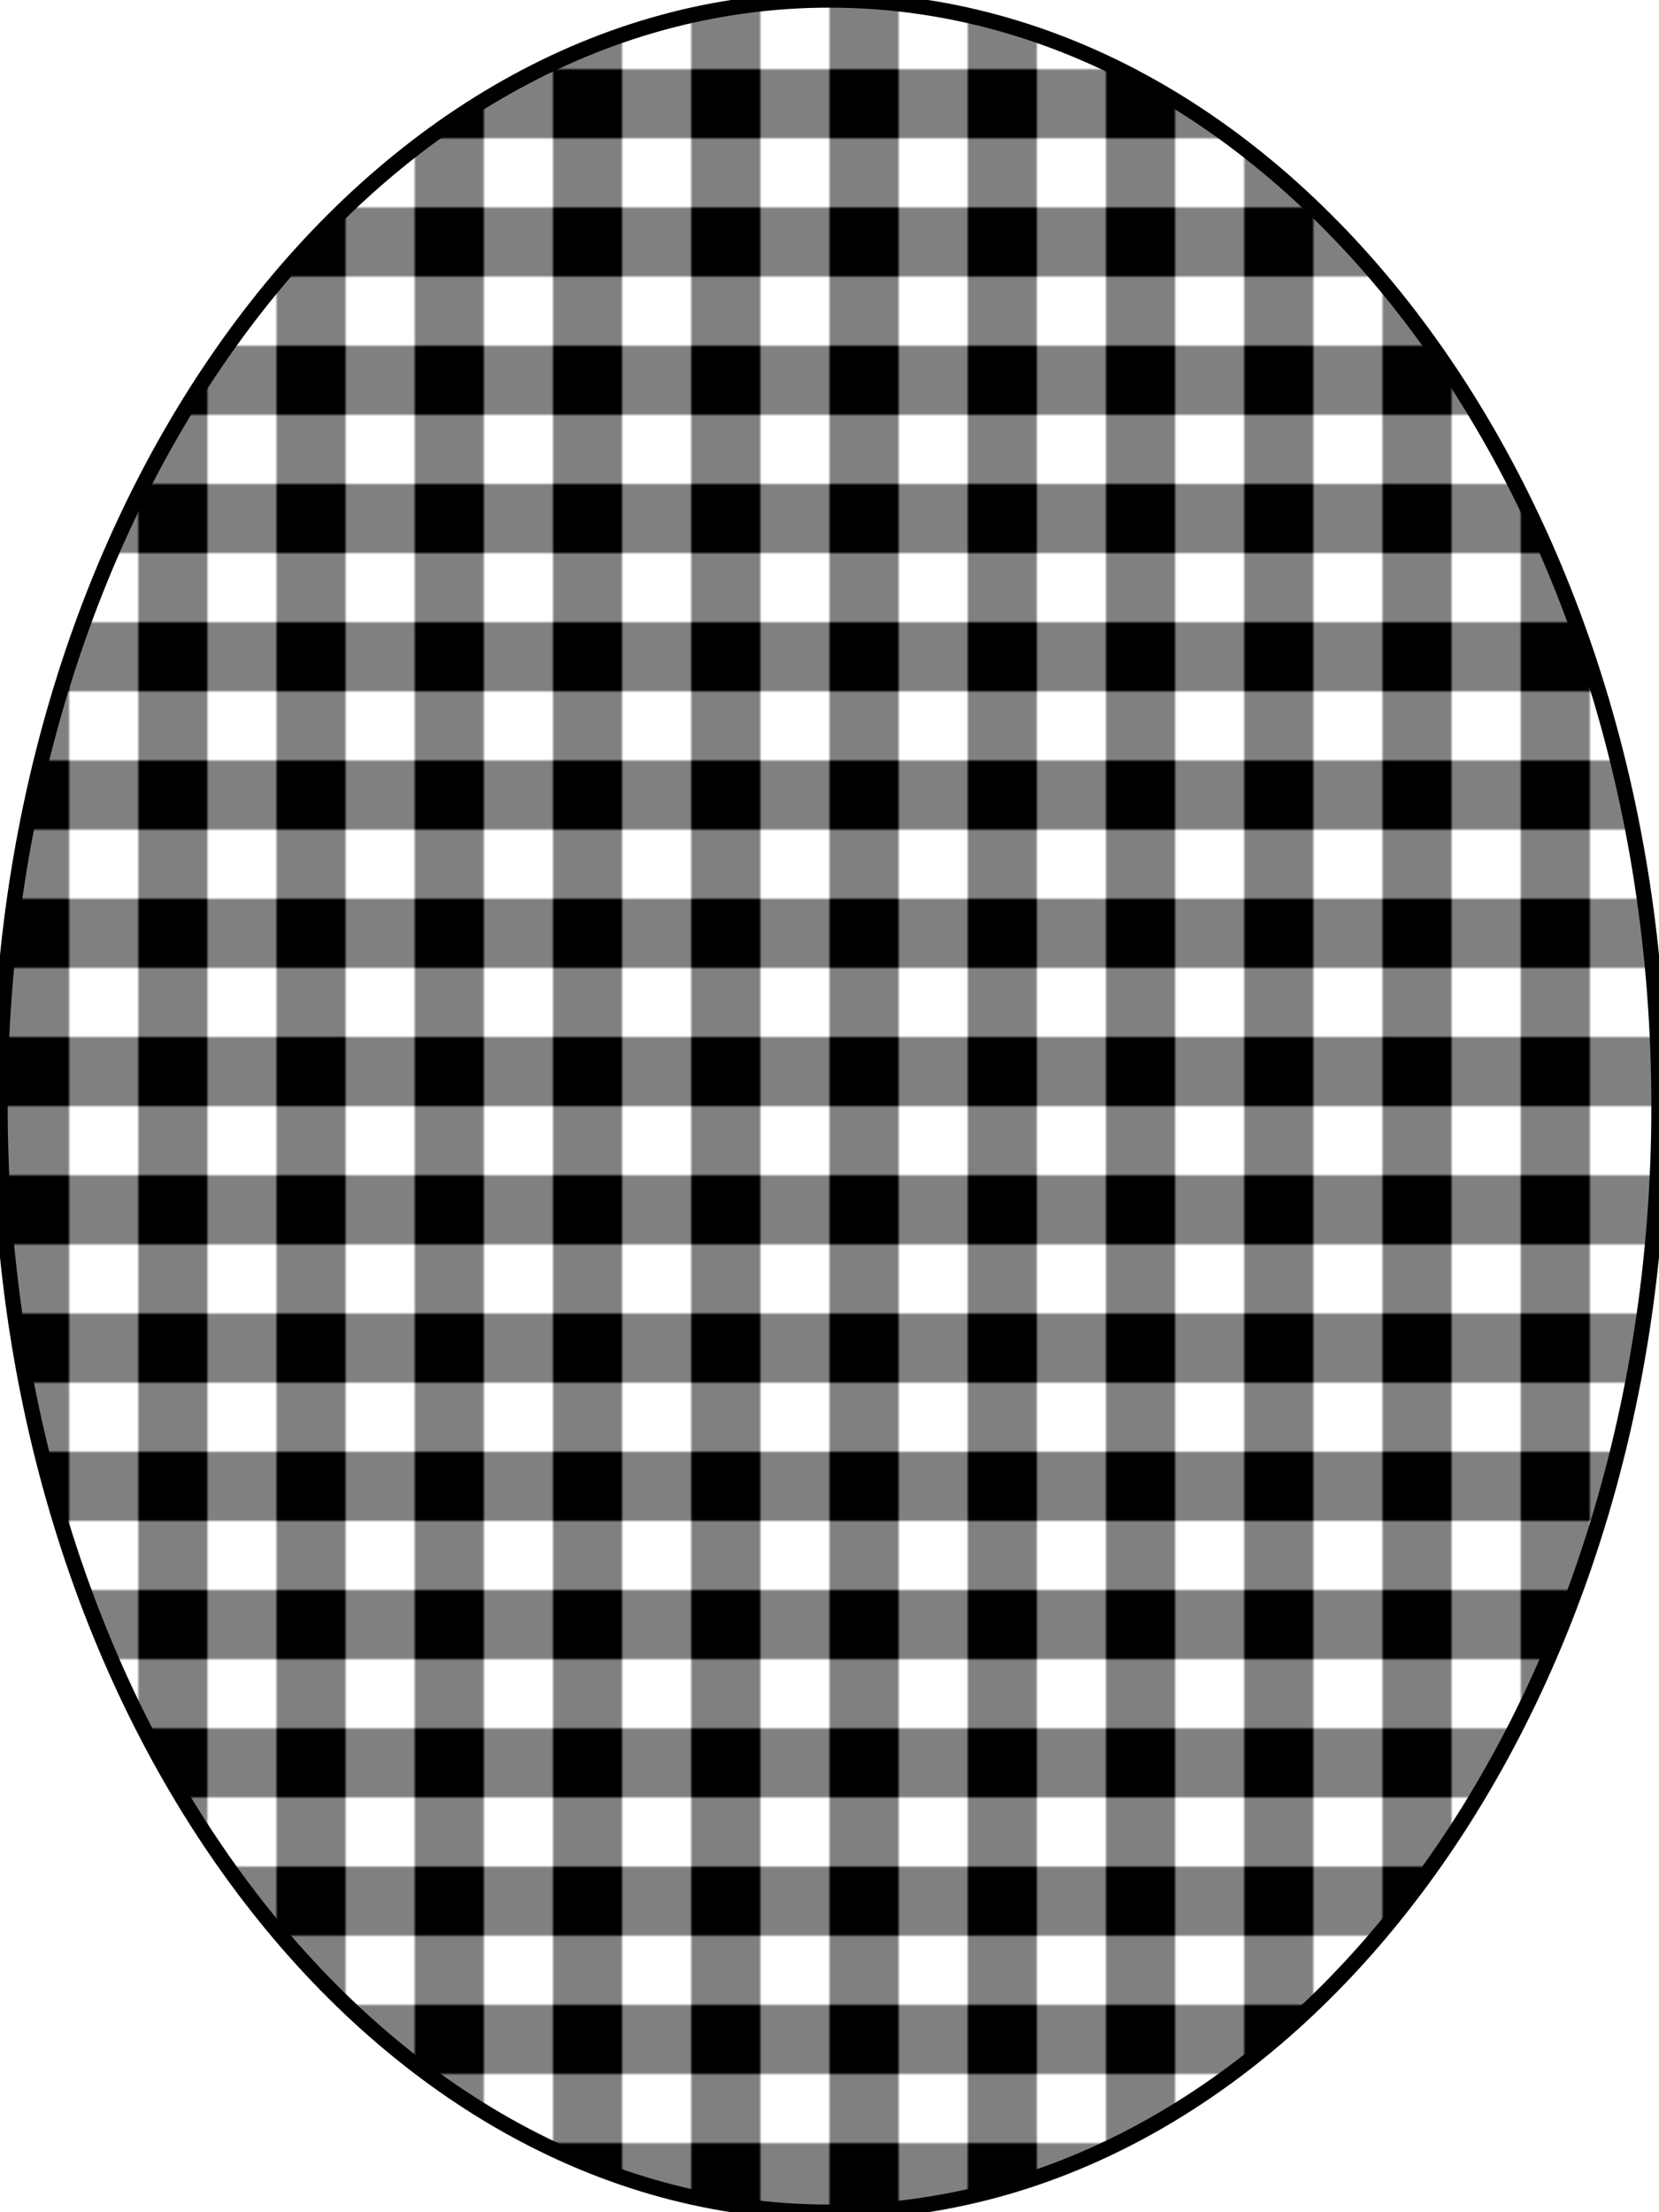
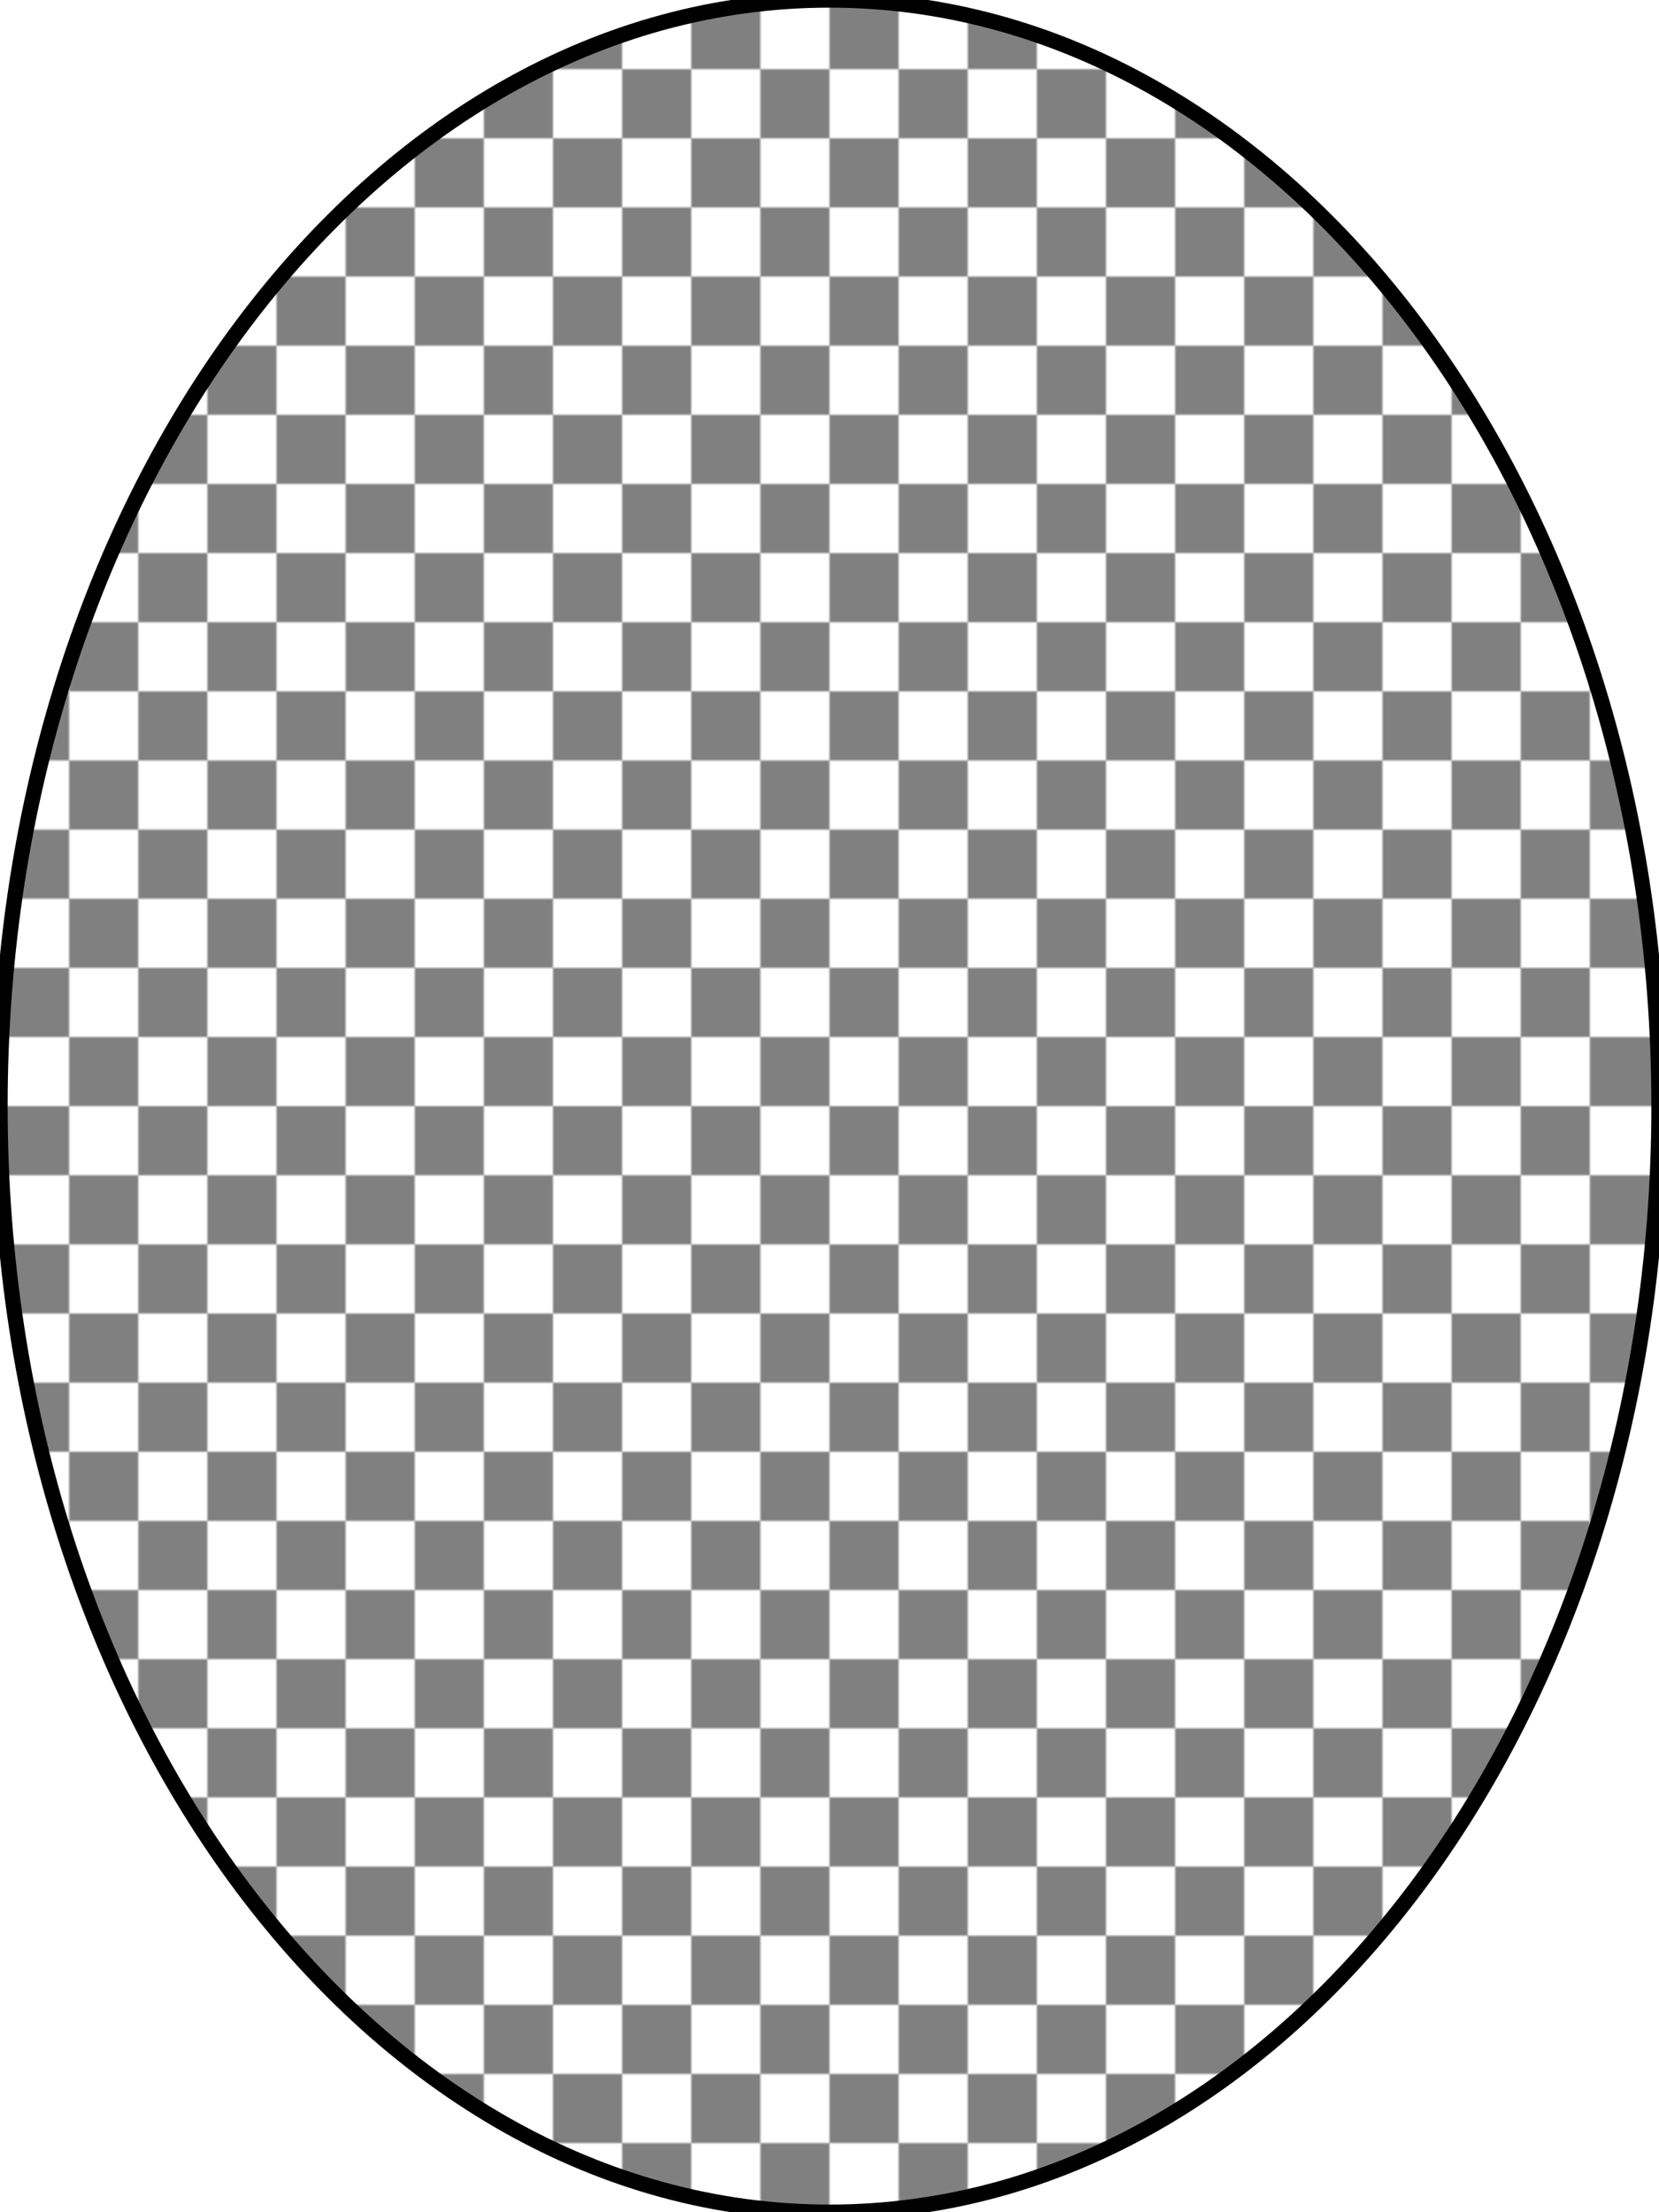
<svg xmlns="http://www.w3.org/2000/svg" version="1.0" viewBox="0 0 600 800">
  <defs>
    <pattern id="a" width="50" height="50" patternTransform="translate(-175,175)" patternUnits="userSpaceOnUse">
-       <path d="m0 0h25v25l-25 25v-50z" fill-rule="evenodd" />
      <path d="m25 0h25v25h-25v-25z" fill="#808080" fill-rule="evenodd" />
-       <path d="m0 25h25v25h-25v-25z" fill="none" />
      <path d="m0 25h25v25h-25v-25z" fill="none" />
      <path d="m0 25h25v25h-25v-25z" fill="#808080" fill-rule="evenodd" />
    </pattern>
  </defs>
  <g transform="translate(-100,100)">
    <path transform="matrix(0,1,-1,0,700,-100)" d="m800 300c0 165.6-179.2 300-400 300s-400-134.4-400-300 179.2-300 400-300c220.8-6.6613e-14 400 134.4 400 300z" fill="url(#a)" stroke="#000" stroke-width="5.533" />
-     <rect x="-200" y="150" width="100" height="100" fill="none" />
-     <rect x="-175" y="175" width="50" height="50" fill="url(#a)" />
  </g>
</svg>